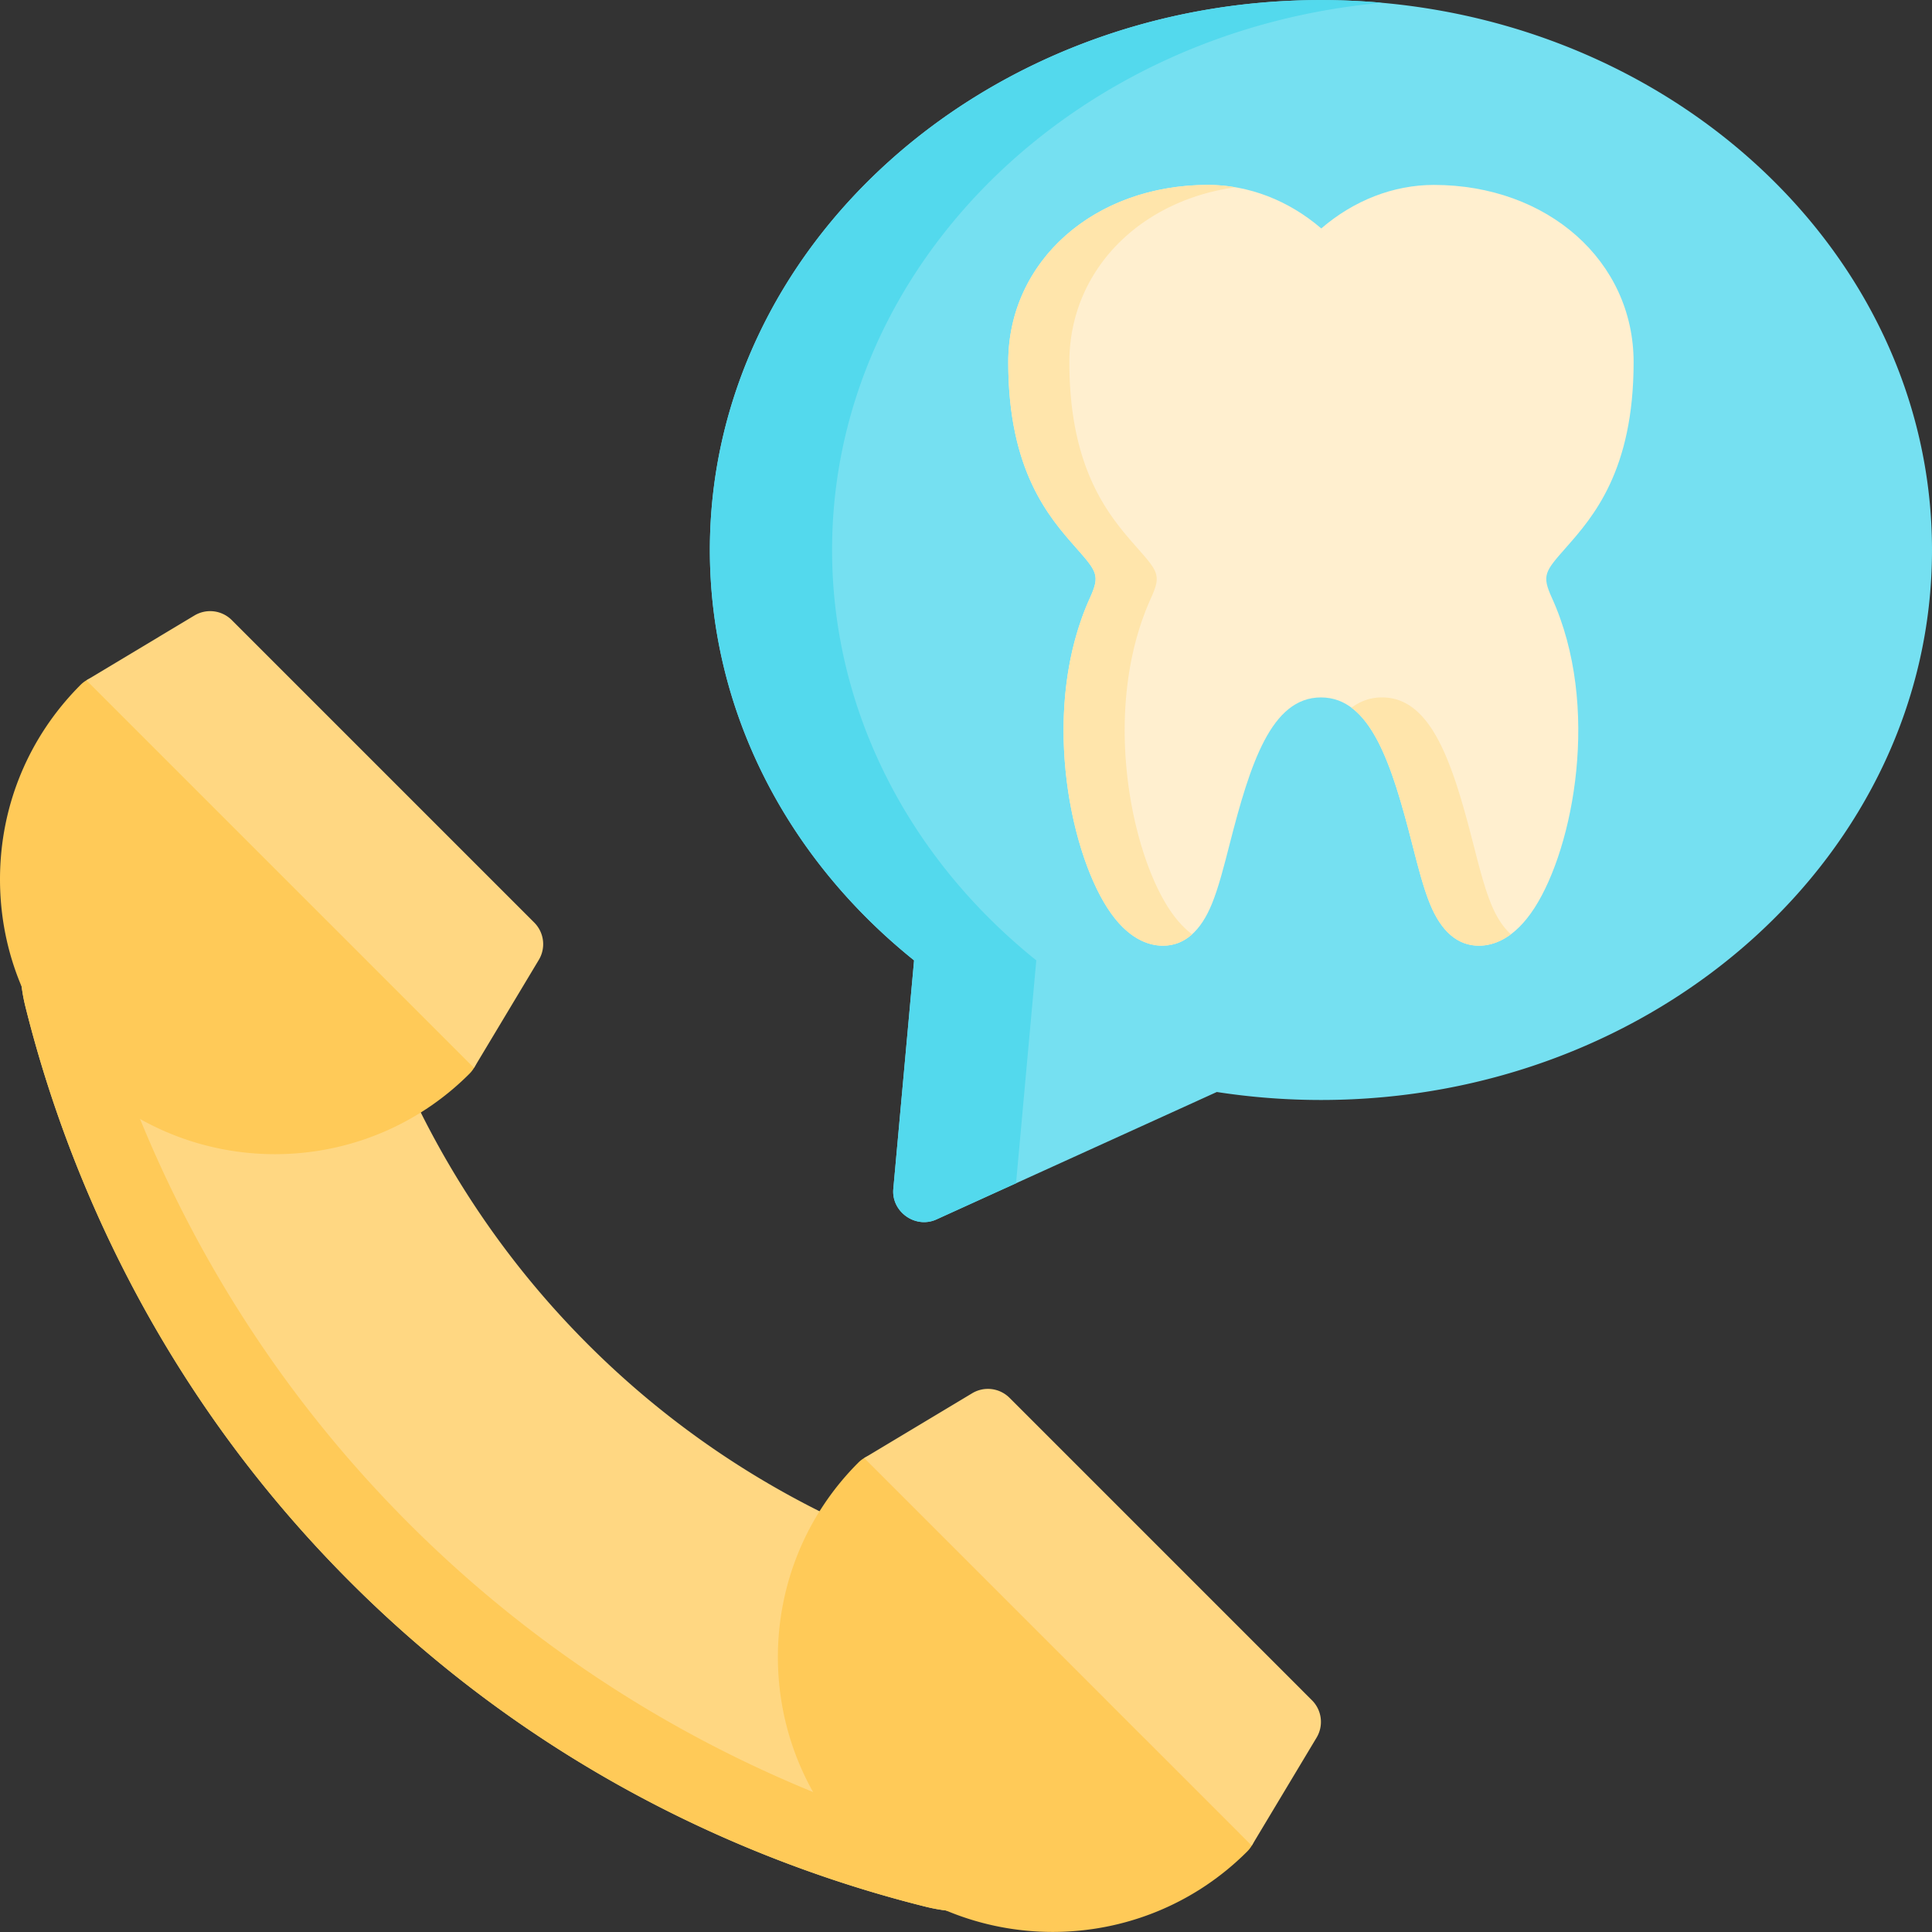
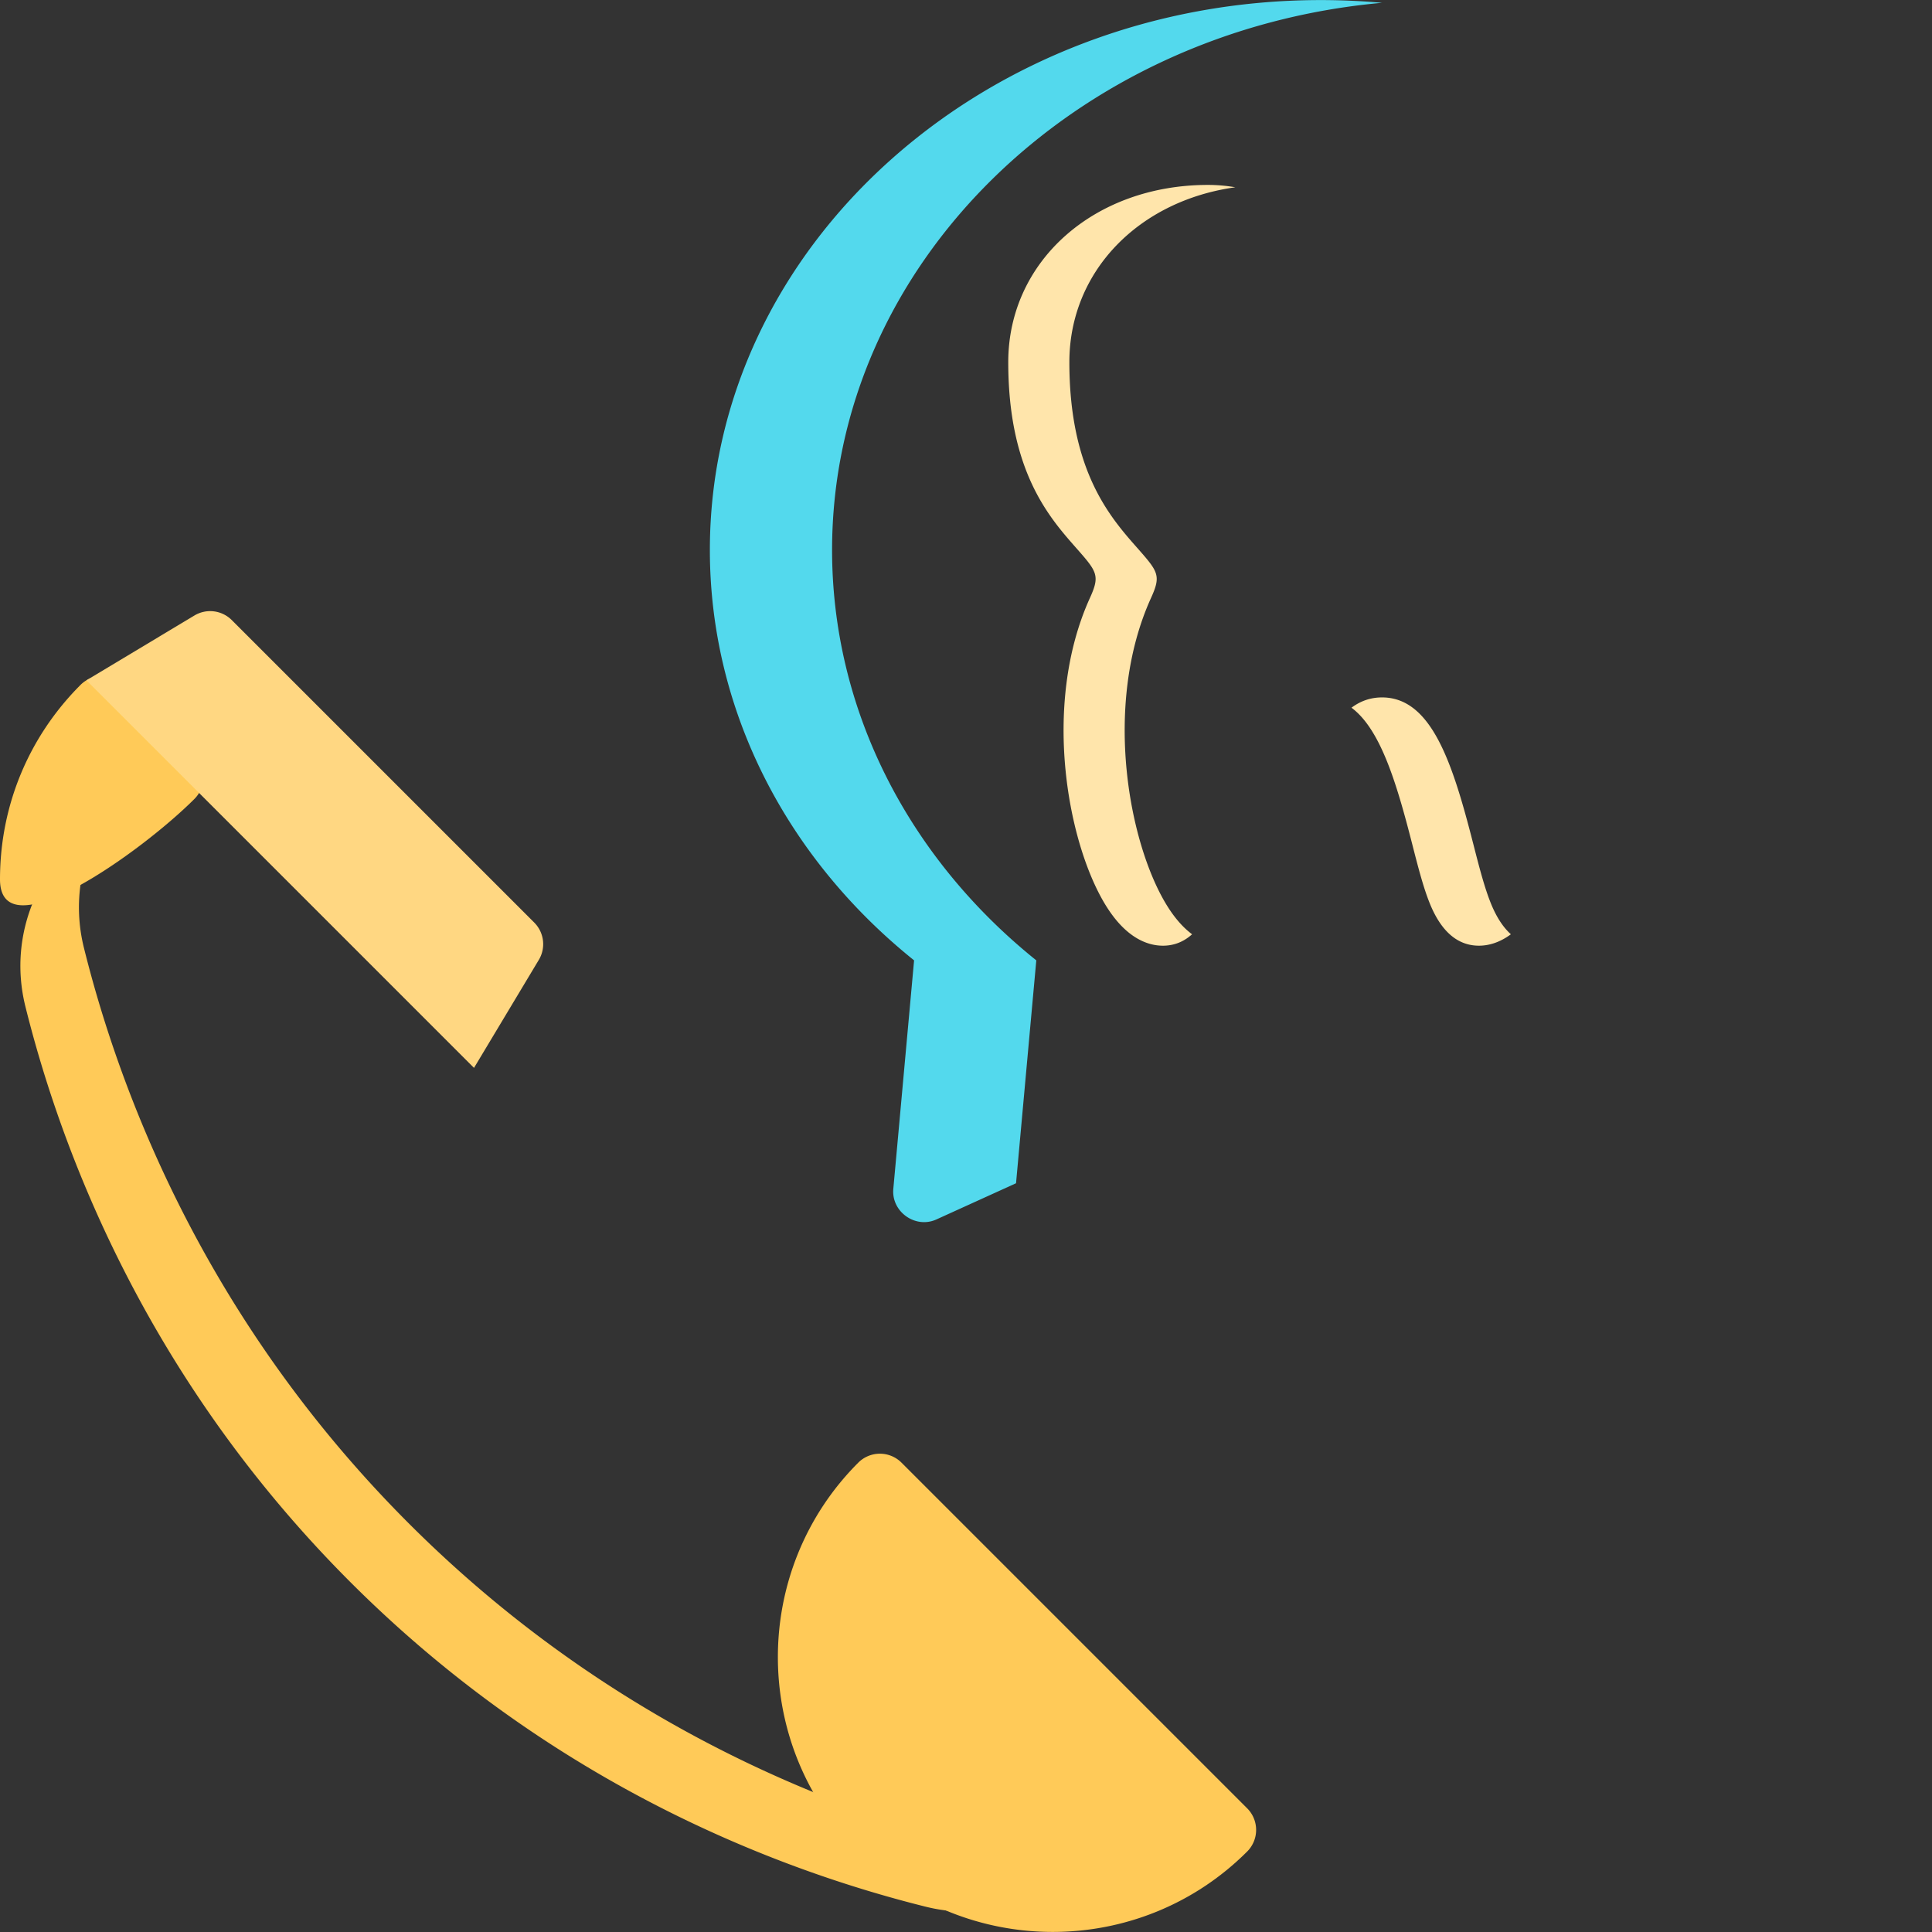
<svg xmlns="http://www.w3.org/2000/svg" version="1.1" x="0" y="0" viewBox="0 0 512.001 512.001" style="enable-background:new 0 0 512 512" xml:space="preserve">
  <rect x="0" y="0" width="512.001" height="512.001" fill="#333333" stroke="none" />
  <g>
-     <path d="M350.062.018c-89.294 0-161.938 65.381-161.938 145.744 0 41.682 19.665 81.073 54.12 108.748l-5.504 60.555c-.551 6.065 5.854 10.629 11.414 8.104l74.315-33.779a181.098 181.098 0 0 0 27.594 2.118c89.294 0 161.938-65.38 161.938-145.744S439.355.018 350.062.018z" style="" fill="#75e0f1" data-original="#75e0f1" />
    <path d="M274.631 254.51c-34.454-27.674-54.12-67.067-54.12-108.748 0-75.445 64.026-137.682 145.744-145.018a180.812 180.812 0 0 0-16.194-.727c-89.294 0-161.938 65.381-161.938 145.744 0 41.682 19.665 81.073 54.12 108.748l-5.504 60.555c-.551 6.065 5.854 10.629 11.414 8.104l21.109-9.595 5.369-59.063z" style="" fill="#53d9ed" data-original="#53d9ed" />
-     <path d="M414.999 145.129c7.138-8.101 17.926-20.343 17.926-49.149 0-26.781-22.766-46.975-52.957-46.975-10.708 0-21.213 4.125-29.817 11.533-8.624-7.408-19.193-11.533-29.996-11.533-30.189 0-52.956 20.195-52.956 46.975 0 28.806 10.787 41.048 17.925 49.149 5.591 6.346 6.451 7.321 3.735 13.295-13.045 28.7-5.716 66.156 4.589 82.159 5.34 8.293 10.966 10.035 14.744 10.035 5.63 0 10.007-3.756 13.007-11.166 1.735-4.283 3.107-9.643 4.696-15.85 5.433-21.216 11.002-38.778 24.167-38.778s18.734 17.562 24.166 38.778c1.589 6.206 2.961 11.566 4.696 15.85 3 7.409 7.375 11.166 13.007 11.166 3.778 0 9.405-1.741 14.745-10.035 10.305-16.005 17.633-53.46 4.588-82.159-2.715-5.975-1.856-6.95 3.735-13.295z" style="" fill="#ffefcf" data-original="#ffefcf" />
    <path d="M395.118 239.451c-1.735-4.283-3.106-9.643-4.696-15.85-5.432-21.216-11.001-38.778-24.166-38.778-3.086 0-5.75.976-8.097 2.726 7.667 5.718 11.911 19.809 16.069 36.053 1.589 6.206 2.961 11.566 4.696 15.85 3 7.409 7.375 11.166 13.007 11.166 2.298 0 5.281-.655 8.466-3.025-2.069-1.863-3.836-4.575-5.279-8.142zM309.642 240.583c-10.306-16.005-17.634-53.46-4.589-82.159 2.716-5.973 1.856-6.949-3.735-13.295-7.137-8.101-17.925-20.343-17.925-49.149 0-24.052 18.369-42.781 43.98-46.35a42.94 42.94 0 0 0-7.218-.625c-30.189 0-52.956 20.195-52.956 46.975 0 28.806 10.787 41.048 17.925 49.149 5.591 6.346 6.451 7.321 3.735 13.295-13.045 28.7-5.716 66.156 4.589 82.159 5.34 8.293 10.966 10.035 14.744 10.035 2.92 0 5.5-1.019 7.728-3.025-2.051-1.528-4.186-3.761-6.278-7.01z" style="" fill="#ffe5ab" data-original="#ffe5ab" />
-     <path d="M266.828 418.866c-31.052-7.741-76.349-25.739-115.804-67.519-35.321-37.405-50.963-78.357-57.865-106.125a44.473 44.473 0 0 0-11.701-20.727c-10.996-10.993-27.191-15.499-42.26-11.748C15.369 218.67.8 242.877 6.722 266.707c9.473 38.113 30.965 94.346 79.545 145.792 54.256 57.451 116.419 82.169 159.013 92.791a44.845 44.845 0 0 0 10.854 1.34c7.98 0 15.839-2.162 22.857-6.378 10.196-6.127 17.396-15.858 20.274-27.399 5.94-23.827-8.61-48.045-32.437-53.987z" style="" fill="#ffd782" data-original="#ffd782" />
    <path d="M271.653 491.108a44.85 44.85 0 0 1-10.854-1.34c-42.594-10.621-104.756-35.34-159.013-92.791-48.58-51.446-70.071-107.679-79.545-145.792-2.944-11.846-.821-23.782 4.982-33.521-16.458 9.774-25.349 29.53-20.5 49.041 9.473 38.113 30.965 94.346 79.545 145.792 54.256 57.451 116.419 82.169 159.013 92.791a44.845 44.845 0 0 0 10.854 1.34c7.98 0 15.839-2.162 22.857-6.378 6.429-3.863 11.663-9.162 15.377-15.44-6.983 4.161-14.789 6.298-22.716 6.298z" style="" fill="#ffca58" data-original="#ffca58" />
    <path d="m330.514 479.223-91.606-91.606a8.098 8.098 0 0 0-11.452 0c-28.412 28.414-28.412 74.645 0 103.057 14.207 14.206 32.867 21.309 51.529 21.309 18.661 0 37.322-7.103 51.529-21.309a8.095 8.095 0 0 0 0-11.451z" style="" fill="#ffca58" data-original="#ffca58" />
-     <path d="M267.535 370.44a8.1 8.1 0 0 0-9.89-1.218l-28.628 17.177 102.714 102.715 17.177-28.627a8.095 8.095 0 0 0-1.218-9.891l-80.155-80.156z" style="" fill="#ffd782" data-original="#ffd782" />
-     <path d="m124.401 273.109-91.606-91.606a8.098 8.098 0 0 0-11.45 0C7.58 195.268 0 213.567 0 233.033c0 19.464 7.58 37.765 21.343 51.529 14.207 14.206 32.868 21.308 51.529 21.308s37.322-7.103 51.529-21.309a8.1 8.1 0 0 0 0-11.452z" style="" fill="#ffca58" data-original="#ffca58" />
+     <path d="m124.401 273.109-91.606-91.606a8.098 8.098 0 0 0-11.45 0C7.58 195.268 0 213.567 0 233.033s37.322-7.103 51.529-21.309a8.1 8.1 0 0 0 0-11.452z" style="" fill="#ffca58" data-original="#ffca58" />
    <path d="M142.794 254.375a8.095 8.095 0 0 0-1.218-9.891l-80.155-80.156a8.1 8.1 0 0 0-9.891-1.218l-28.627 17.177 102.715 102.715 17.176-28.627z" style="" fill="#ffd782" data-original="#ffd782" />
  </g>
</svg>